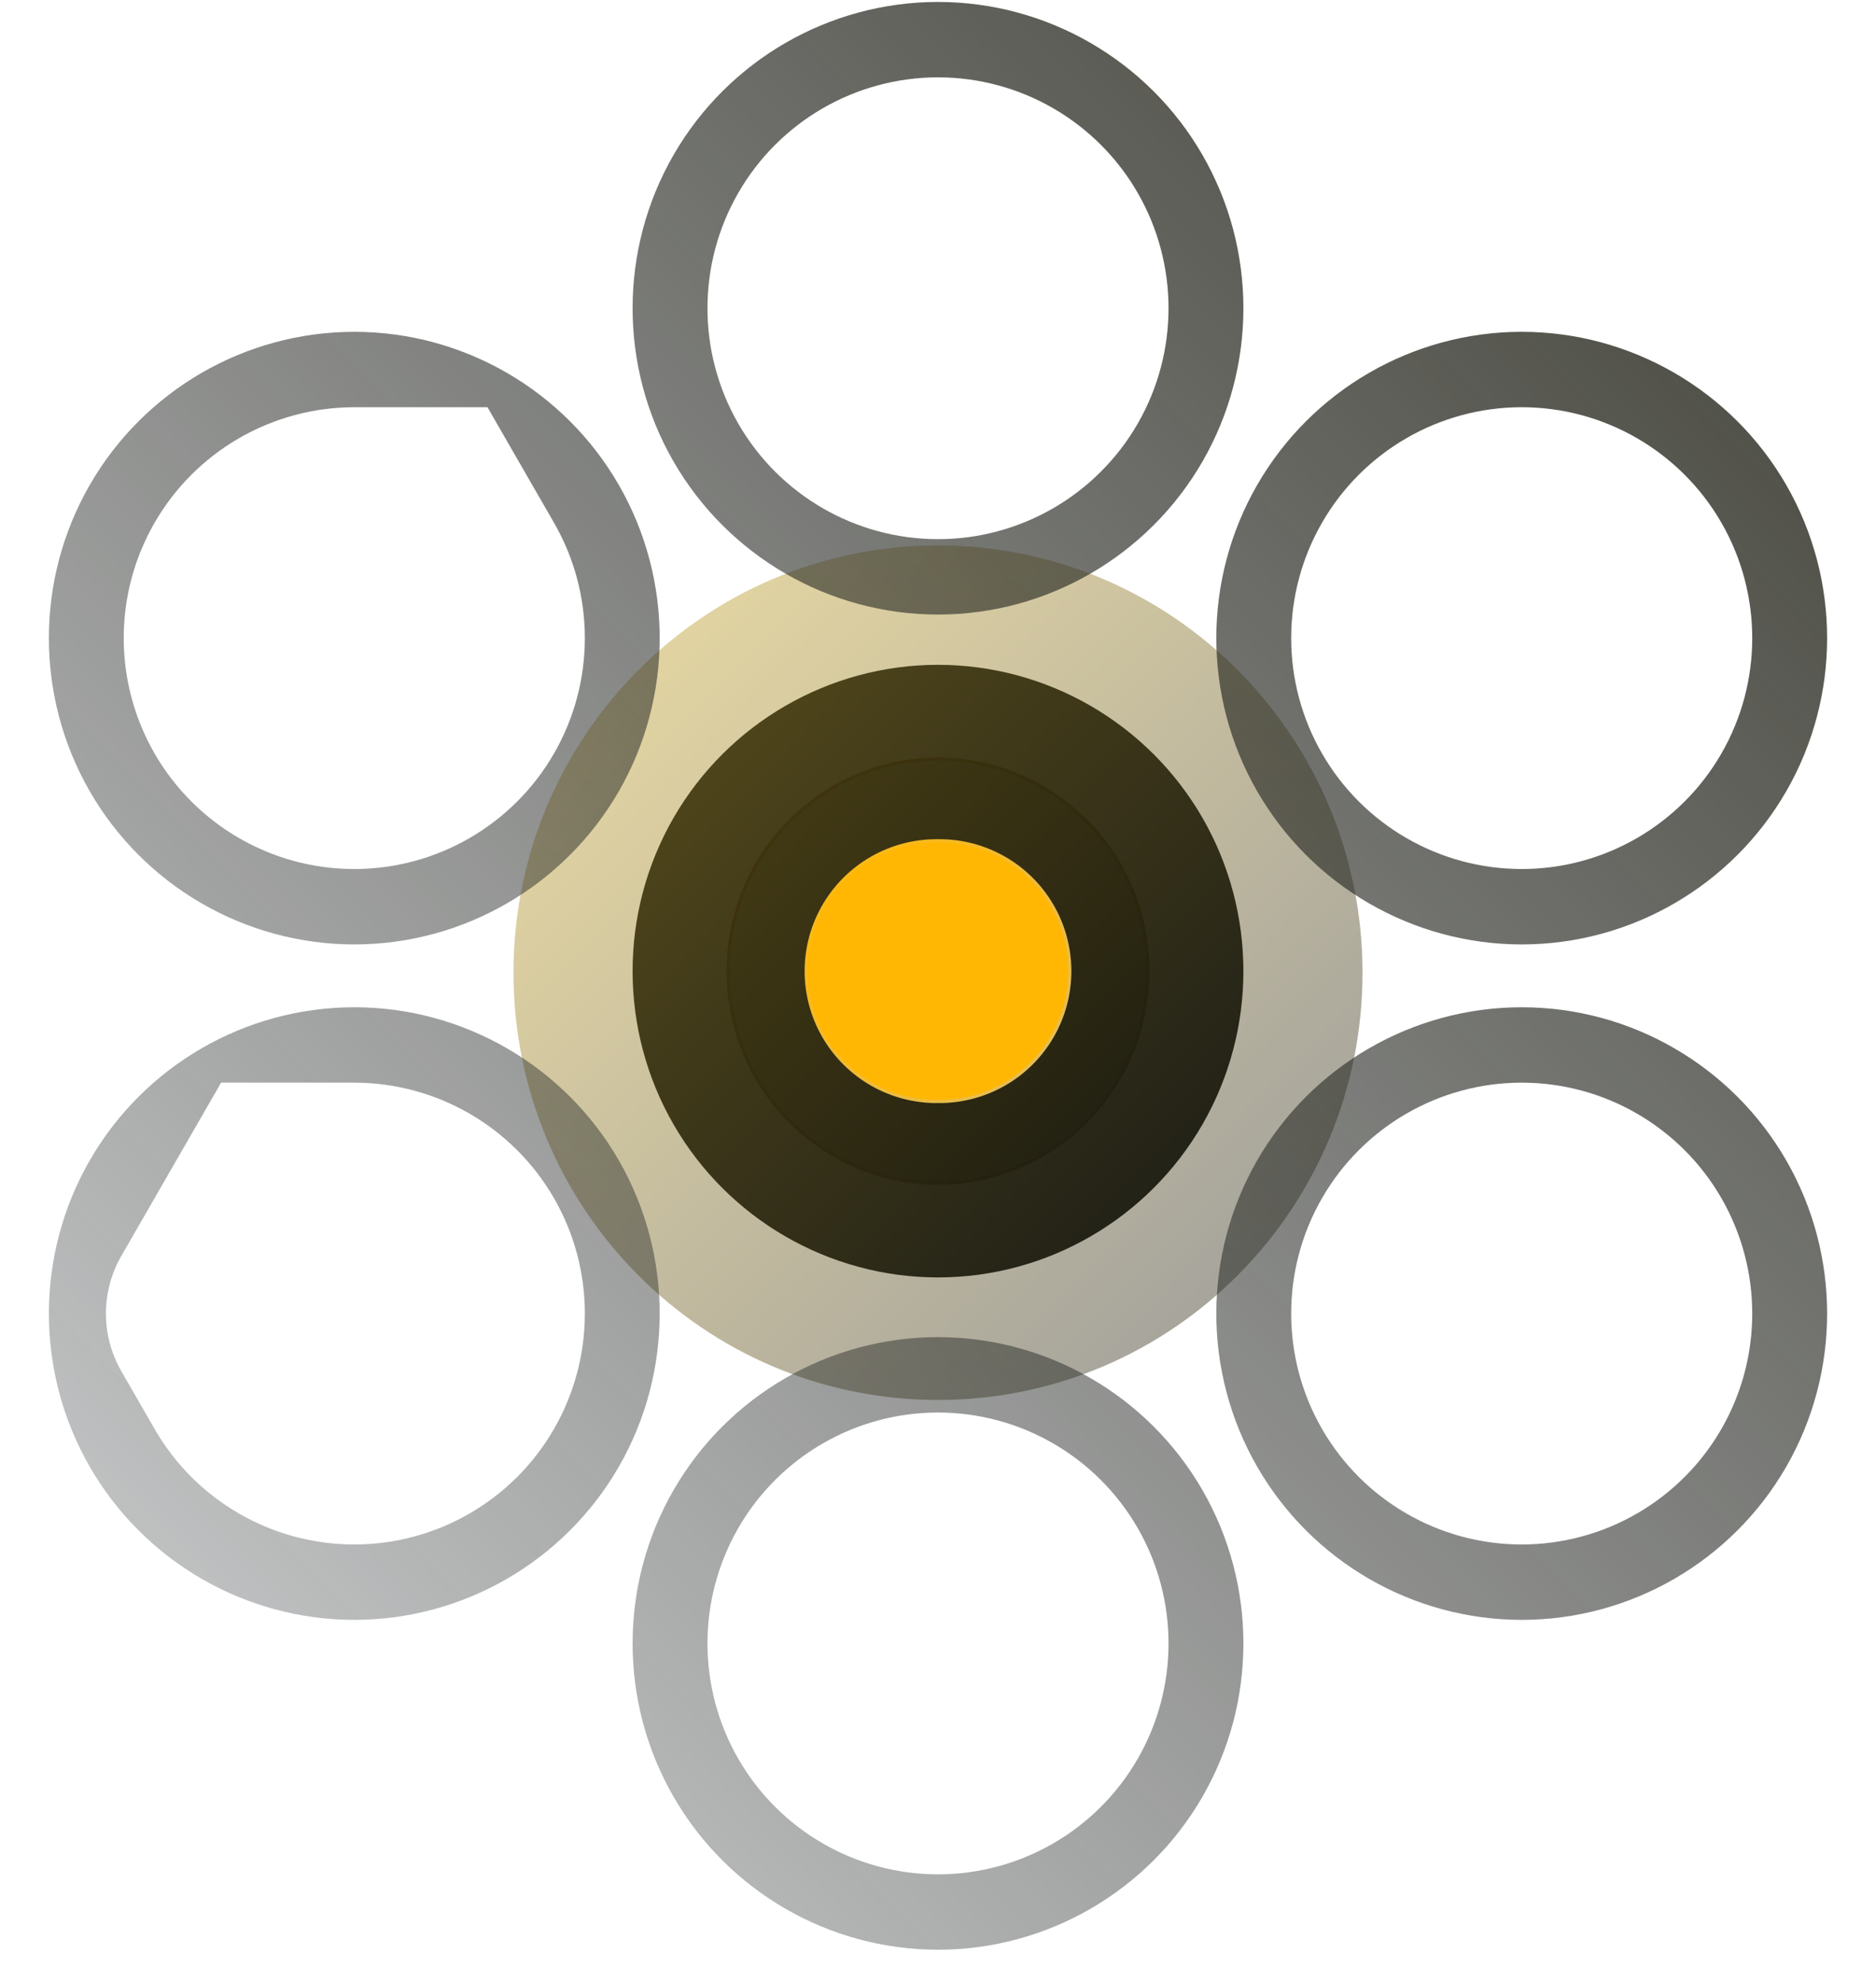
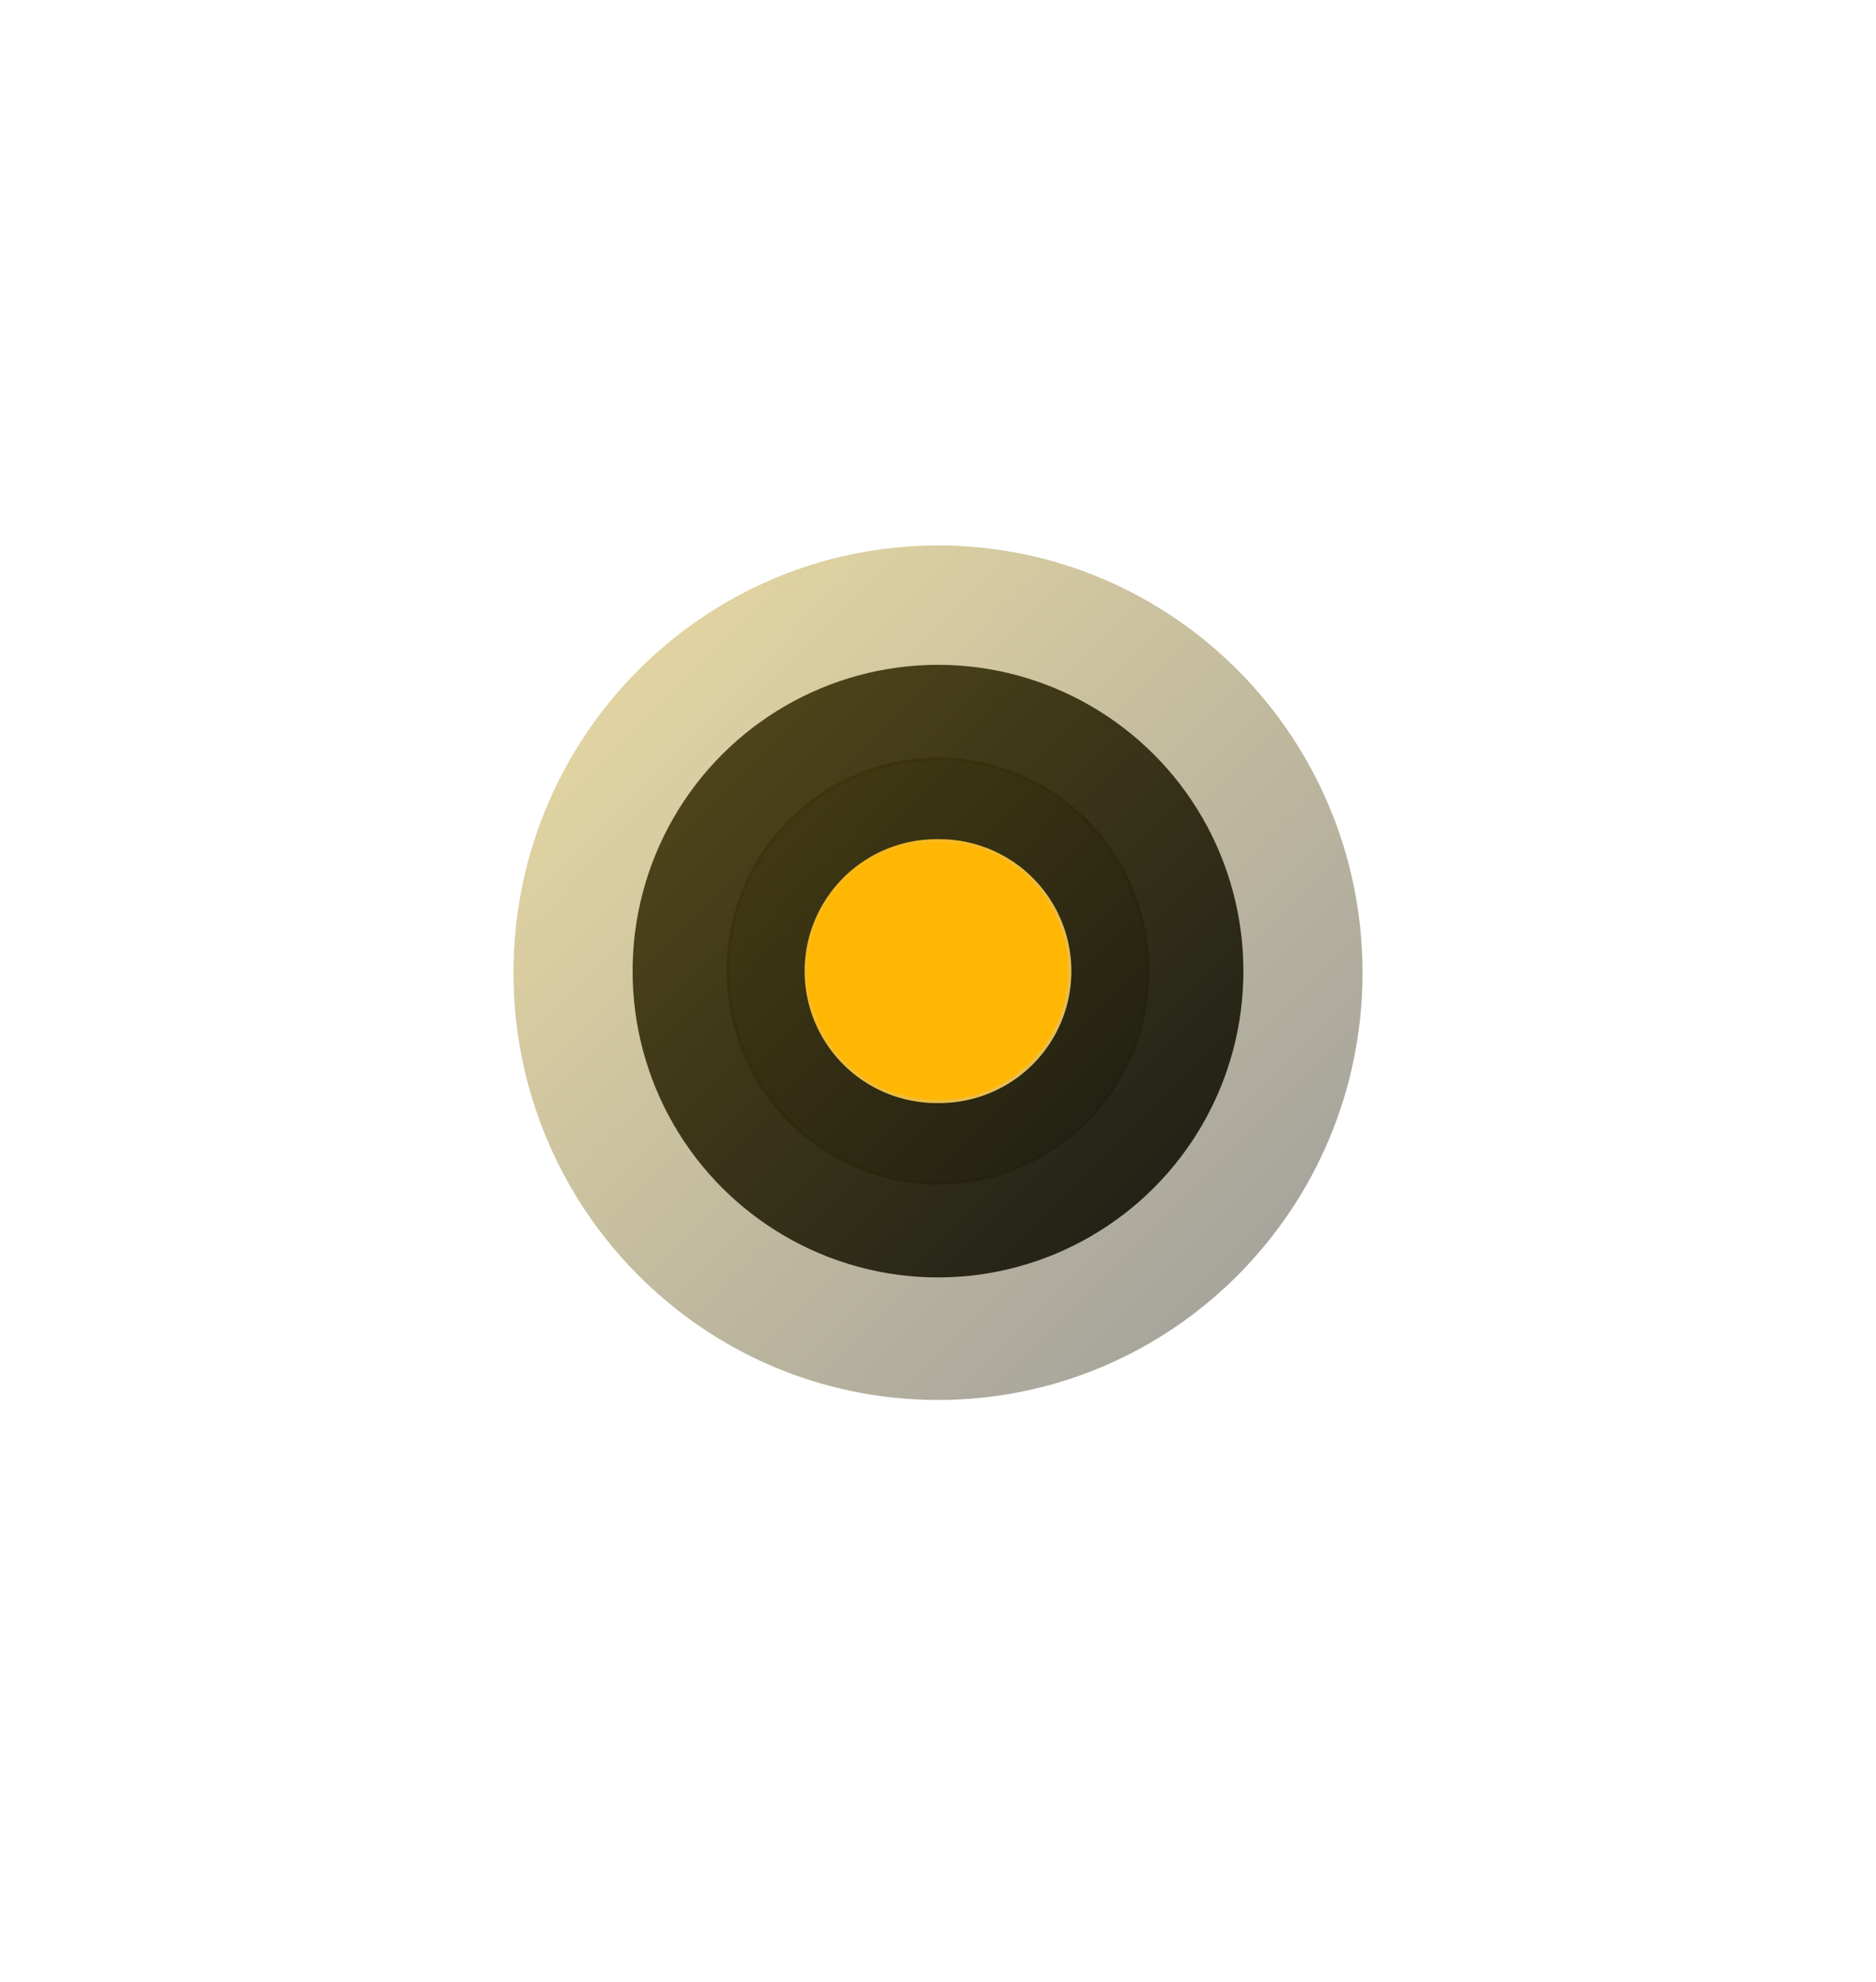
<svg xmlns="http://www.w3.org/2000/svg" width="601" height="635" viewBox="0 0 601 635" fill="none">
  <g clip-path="url(#clip0_1886_80450)">
    <path opacity="0.99" d="M300.5 212.964C335.456 212.964 367.806 231.731 385.25 262.024C402.703 292.333 402.703 329.834 385.25 360.143C367.806 390.436 335.456 409.202 300.5 409.202C265.544 409.202 233.194 390.436 215.75 360.143C198.297 329.834 198.297 292.333 215.75 262.024C233.194 231.731 265.544 212.964 300.5 212.964Z" fill="url(#paint0_linear_1886_80450)" />
    <path d="M242.234 277.116C254.159 256.265 276.479 243.155 300.5 243.155C324.521 243.155 346.84 256.265 358.766 277.116C370.715 298.011 370.715 324.156 358.766 345.05C346.84 365.902 324.521 379.012 300.5 379.012C276.479 379.012 254.159 365.902 242.234 345.05C230.284 324.156 230.284 298.011 242.234 277.116Z" fill="#0C1116" stroke="url(#paint1_linear_1886_80450)" strokeWidth="4" />
    <g filter="url(#filter0_f_1886_80450)">
      <path d="M300.5 448.451C375.611 448.451 436.5 387.175 436.5 311.587C436.5 235.999 375.611 174.723 300.5 174.723C225.389 174.723 164.5 235.999 164.5 311.587C164.5 387.175 225.389 448.451 300.5 448.451Z" fill="url(#paint2_linear_1886_80450)" fill-opacity="0.4" />
    </g>
    <path d="M263.979 290.008C271.469 277.195 285.195 269.32 300.035 269.32H300.965C315.806 269.32 329.532 277.195 337.021 290.008C344.631 303.028 344.631 319.139 337.021 332.159C329.532 344.971 315.806 352.847 300.965 352.847H300.035C285.195 352.847 271.469 344.971 263.979 332.159C256.369 319.139 256.369 303.028 263.979 290.008Z" fill="#FFB703" stroke="url(#paint3_linear_1886_80450)" strokeWidth="2" />
-     <path d="M301.159 282.402C311.289 282.402 320.667 287.745 325.832 296.459C331.176 305.476 331.176 316.69 325.832 325.707C320.667 334.421 311.289 339.764 301.159 339.764H299.841C289.711 339.764 280.333 334.421 275.168 325.707C269.824 316.69 269.824 305.476 275.168 296.459C280.333 287.745 289.711 282.402 299.841 282.402H301.159Z" fill="#FFB703" />
-     <path fill-rule="evenodd" clip-rule="evenodd" d="M364.484 61.793C351.311 38.916 326.899 24.777 300.5 24.777C274.101 24.777 249.689 38.916 236.516 61.794C223.359 84.642 223.359 112.845 236.516 135.693C249.689 158.571 274.101 172.71 300.5 172.71C326.899 172.71 351.311 158.571 364.484 135.694C377.641 112.846 377.641 84.641 364.484 61.793ZM300.5 0.625C265.544 0.625 233.194 19.391 215.75 49.684C198.297 79.993 198.297 117.494 215.75 147.803C233.194 178.096 265.544 196.862 300.5 196.862C335.456 196.862 367.806 178.096 385.25 147.803C402.703 117.494 402.703 79.993 385.25 49.684C367.806 19.391 335.456 0.625 300.5 0.625ZM156.169 130.443H113.591C87.136 130.443 62.695 144.573 49.493 167.499C36.336 190.348 36.359 218.512 49.516 241.361C62.69 264.238 87.102 278.377 113.501 278.377C139.9 278.377 164.312 264.238 177.486 241.36C190.643 218.512 190.665 190.348 177.508 167.499L156.17 130.444C156.17 130.444 156.17 130.443 156.169 130.443ZM113.5 106.291C78.544 106.291 46.194 125.058 28.75 155.351C11.297 185.659 11.297 223.161 28.75 253.47C46.194 283.762 78.544 302.529 113.5 302.529C148.456 302.529 180.806 283.762 198.25 253.47C215.703 223.161 215.703 185.659 198.25 155.351C180.806 125.058 148.456 106.291 113.5 106.291ZM70.83 346.808H113.409C139.864 346.808 164.305 360.938 177.507 383.864C190.664 406.713 190.642 434.877 177.484 457.725C164.311 480.603 139.899 494.742 113.5 494.742C87.101 494.742 62.712 480.642 49.538 457.765L38.876 439.249C32.291 427.813 32.291 413.737 38.876 402.302L70.831 346.81C70.831 346.809 70.831 346.808 70.83 346.808ZM28.75 469.835C11.297 439.526 11.297 402.024 28.75 371.716C46.194 341.423 78.544 322.656 113.5 322.656C148.456 322.656 180.806 341.423 198.25 371.716C215.703 402.024 215.703 439.526 198.25 469.835C180.806 500.127 148.456 518.894 113.5 518.894C78.544 518.894 46.194 500.127 28.75 469.835ZM364.484 563.392C377.641 540.544 377.641 512.34 364.484 489.491C351.311 466.614 326.899 452.475 300.5 452.475C274.101 452.475 249.689 466.614 236.516 489.492C223.359 512.34 223.359 540.543 236.516 563.391C249.689 586.269 274.101 600.408 300.5 600.408C326.899 600.408 351.311 586.269 364.484 563.392ZM300.5 428.323C265.544 428.323 233.194 447.089 215.75 477.382C198.297 507.691 198.297 545.192 215.75 575.501C233.194 605.794 265.544 624.561 300.5 624.561C335.456 624.561 367.806 605.794 385.25 575.501C402.703 545.192 402.703 507.691 385.25 477.382C367.806 447.089 335.456 428.323 300.5 428.323ZM423.516 167.46C436.689 144.583 461.101 130.443 487.5 130.443C513.899 130.443 538.311 144.583 551.484 167.46C564.641 190.308 564.641 218.512 551.484 241.36C538.311 264.237 513.899 278.377 487.5 278.377C461.101 278.377 436.689 264.238 423.516 241.361C410.359 218.512 410.359 190.308 423.516 167.46ZM487.5 106.291C522.456 106.291 554.806 125.058 572.25 155.351C589.703 185.659 589.703 223.161 572.25 253.47C554.806 283.762 522.456 302.529 487.5 302.529C452.544 302.529 420.194 283.762 402.75 253.47C385.297 223.161 385.297 185.659 402.75 155.351C420.194 125.058 452.544 106.291 487.5 106.291ZM551.484 383.825C538.311 360.948 513.899 346.808 487.5 346.808C461.101 346.808 436.689 360.948 423.516 383.825C410.359 406.673 410.359 434.877 423.516 457.725C436.689 480.602 461.101 494.742 487.5 494.742C513.899 494.742 538.311 480.602 551.484 457.725C564.641 434.877 564.641 406.673 551.484 383.825ZM572.25 469.835C589.703 439.526 589.703 402.024 572.25 371.716C554.806 341.423 522.456 322.656 487.5 322.656C452.544 322.656 420.194 341.423 402.75 371.716C385.297 402.024 385.297 439.526 402.75 469.835C420.194 500.127 452.544 518.894 487.5 518.894C522.456 518.894 554.806 500.127 572.25 469.835Z" fill="url(#paint4_linear_1886_80450)" />
  </g>
  <defs>
    <filter id="filter0_f_1886_80450" x="4.5" y="14.723" width="592" height="593.727" filterUnits="userSpaceOnUse" color-interpolation-filters="sRGB">
      <feFlood flood-opacity="0" result="BackgroundImageFix" />
      <feBlend mode="normal" in="SourceGraphic" in2="BackgroundImageFix" result="shape" />
      <feGaussianBlur stdDeviation="80" result="effect1_foregroundBlur_1886_80450" />
    </filter>
    <linearGradient id="paint0_linear_1886_80450" x1="187.826" y1="212.855" x2="414.305" y2="408.568" gradientUnits="userSpaceOnUse">
      <stop stop-color="#14191F" />
      <stop offset="1" stop-color="#14191F" />
    </linearGradient>
    <linearGradient id="paint1_linear_1886_80450" x1="187" y1="216.487" x2="381.925" y2="444.717" gradientUnits="userSpaceOnUse">
      <stop stop-color="#060604" />
      <stop offset="1" stop-color="#0C1116" />
    </linearGradient>
    <linearGradient id="paint2_linear_1886_80450" x1="164.5" y1="174.723" x2="438.222" y2="446.718" gradientUnits="userSpaceOnUse">
      <stop stop-color="#D3AA17" />
      <stop offset="1" stop-color="#040506" />
    </linearGradient>
    <linearGradient id="paint3_linear_1886_80450" x1="250.5" y1="268.313" x2="351.031" y2="353.225" gradientUnits="userSpaceOnUse">
      <stop stop-color="#FFB703" />
      <stop offset="1" stop-color="#E2BF64" />
    </linearGradient>
    <linearGradient id="paint4_linear_1886_80450" x1="564" y1="-162.907" x2="-270.246" y2="666.076" gradientUnits="userSpaceOnUse">
      <stop stop-color="#2E2D1F" />
      <stop offset="1" stop-color="#1F262E" stop-opacity="0" />
    </linearGradient>
    <clipPath id="clip0_1886_80450">
      <rect width="601" height="634" fill="white" transform="translate(0 0.625)" />
    </clipPath>
  </defs>
</svg>